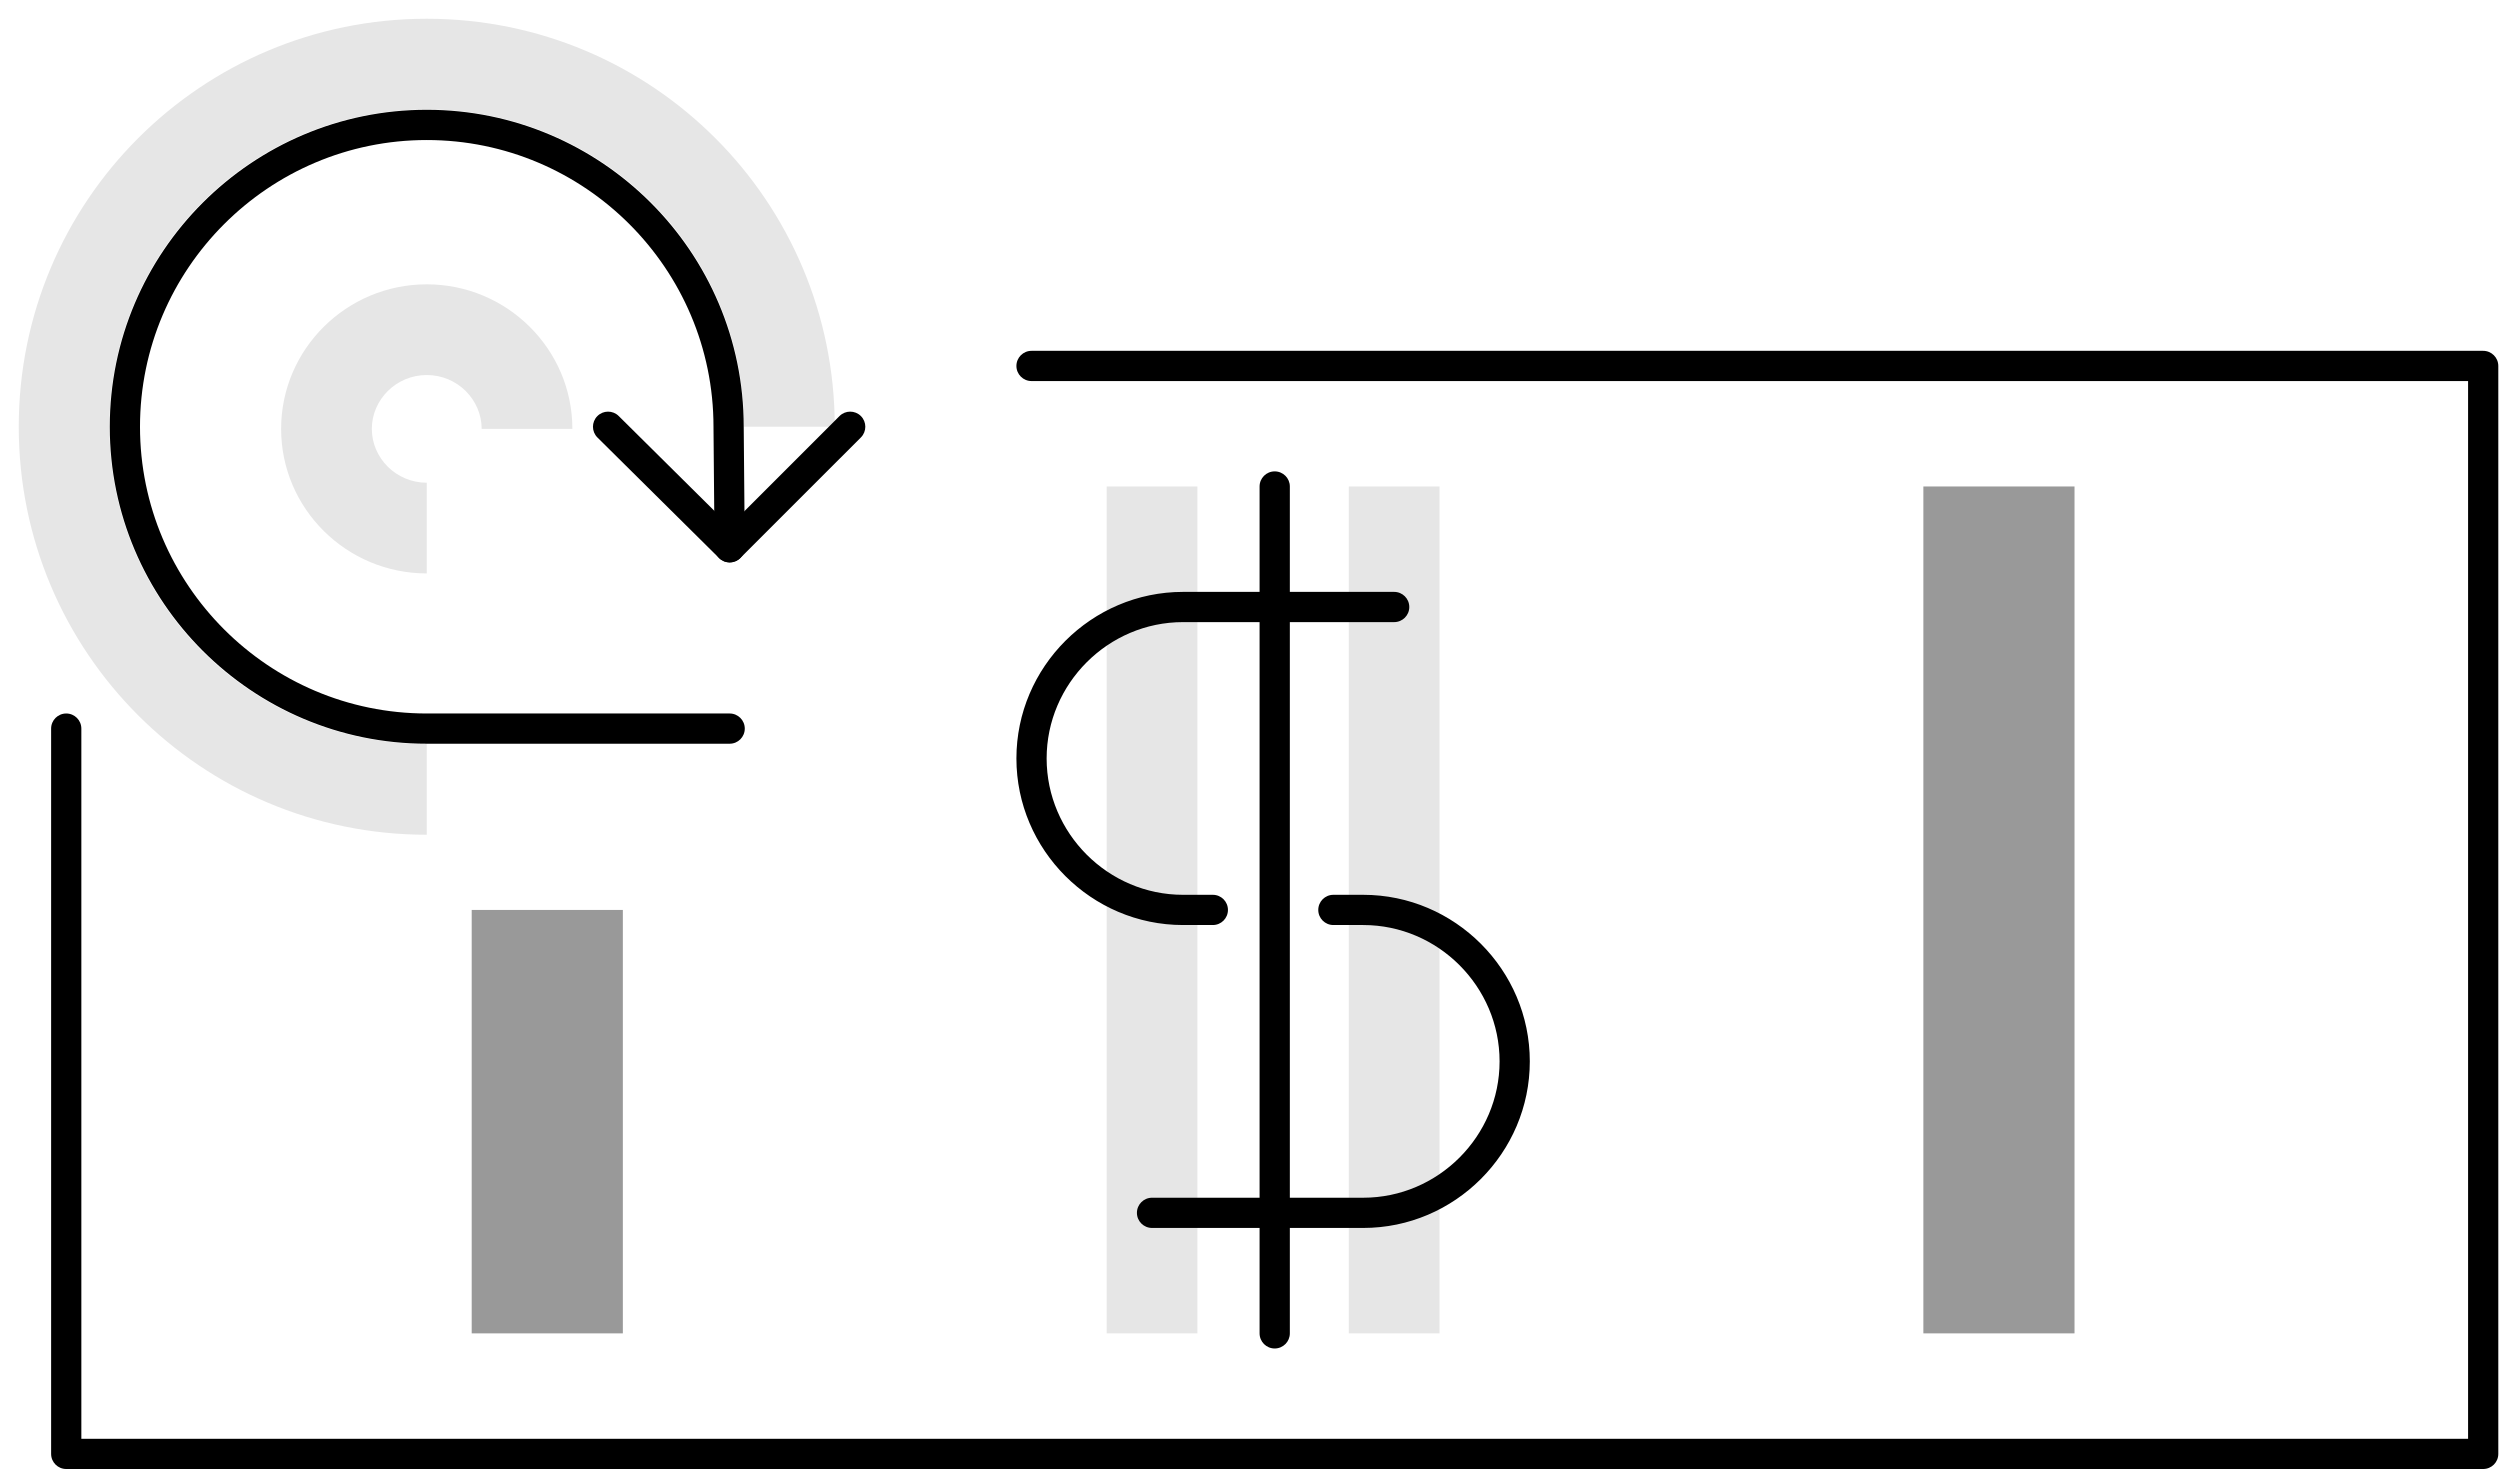
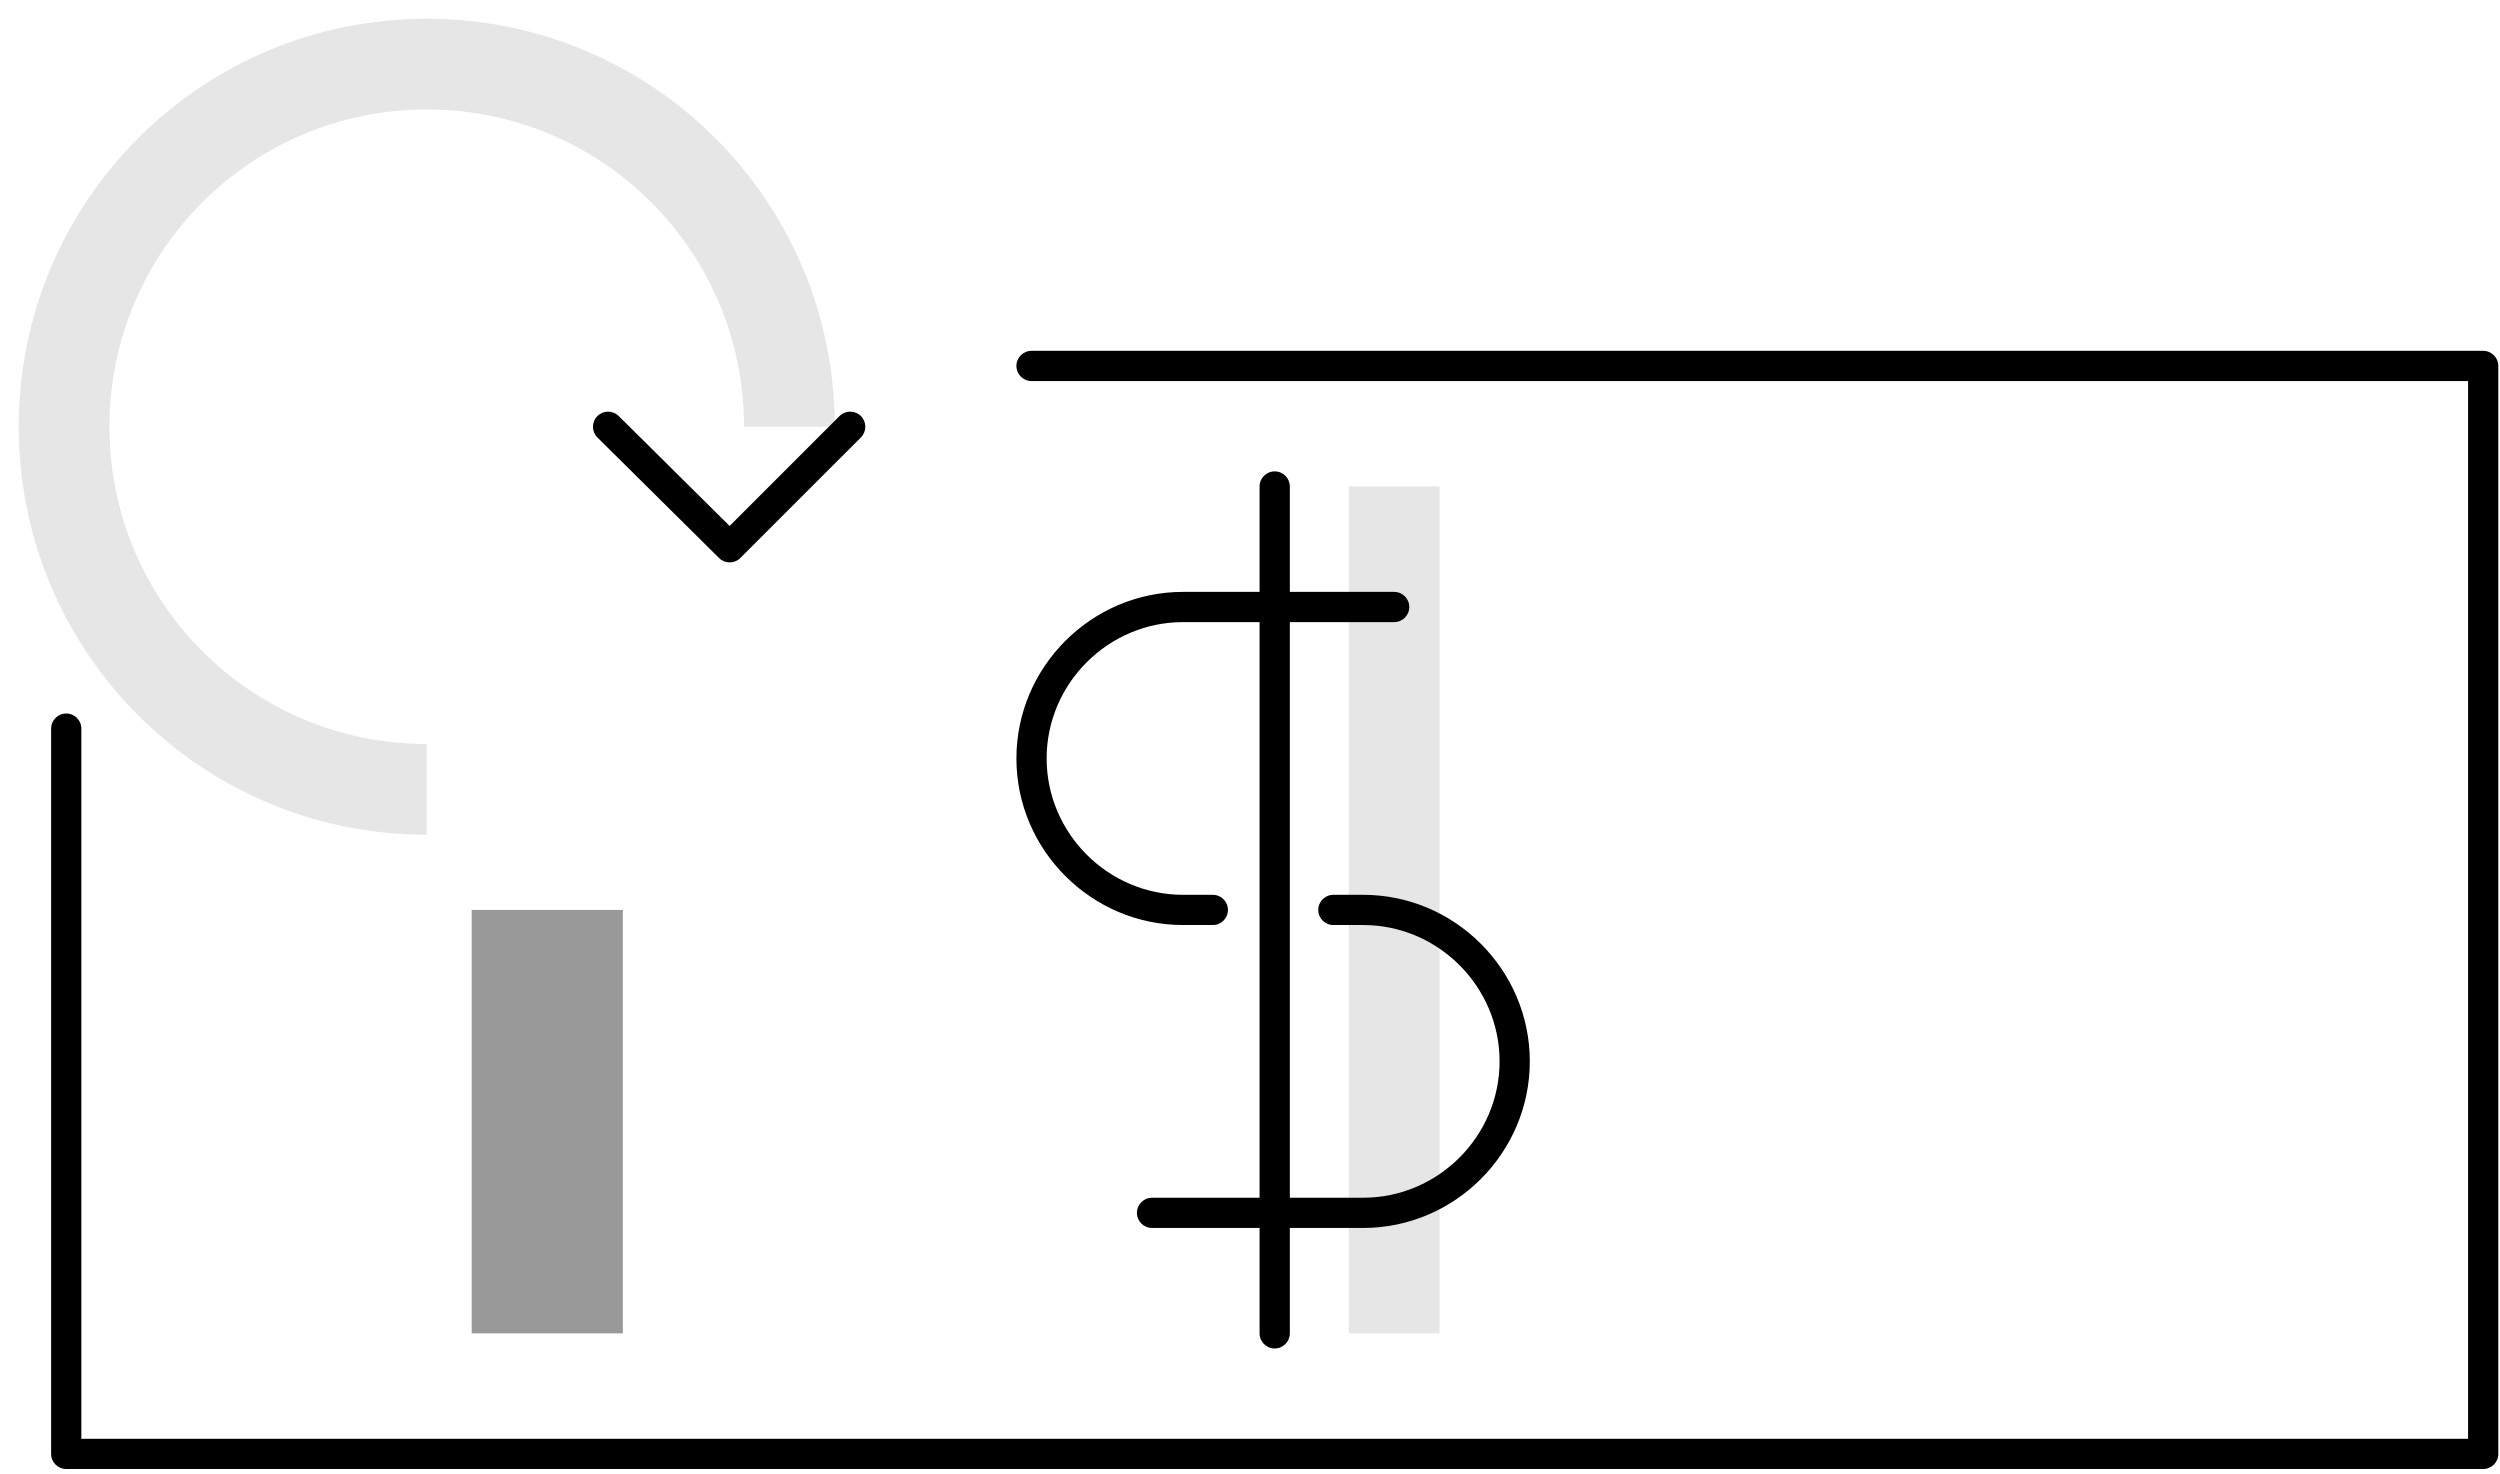
<svg xmlns="http://www.w3.org/2000/svg" width="78" height="46" viewBox="0 0 78 46" fill="none">
  <path opacity="0.4" fill-rule="evenodd" clip-rule="evenodd" d="M14.717 41.601V28.39H19.433V41.601H14.717Z" fill="black" />
-   <path opacity="0.1" fill-rule="evenodd" clip-rule="evenodd" d="M37.359 15.178V41.601H34.529V15.178H37.359Z" fill="black" />
  <path opacity="0.1" fill-rule="evenodd" clip-rule="evenodd" d="M44.913 15.178V41.601H42.083V15.178H44.913Z" fill="black" />
  <path opacity="0.1" fill-rule="evenodd" clip-rule="evenodd" d="M13.315 3.415C7.84 3.415 3.415 7.84 3.415 13.315C3.415 18.79 7.84 23.214 13.315 23.214V26.044C6.277 26.044 0.585 20.352 0.585 13.315C0.585 6.277 6.277 0.585 13.315 0.585C20.352 0.585 26.044 6.277 26.044 13.315H23.214C23.214 7.84 18.79 3.415 13.315 3.415Z" fill="black" />
-   <path opacity="0.1" fill-rule="evenodd" clip-rule="evenodd" d="M13.315 11.701C12.356 11.701 11.601 12.475 11.601 13.381C11.601 14.287 12.356 15.061 13.315 15.061V17.891C10.812 17.891 8.771 15.87 8.771 13.381C8.771 10.893 10.812 8.871 13.315 8.871C15.817 8.871 17.858 10.893 17.858 13.381H15.028C15.028 12.475 14.274 11.701 13.315 11.701Z" fill="black" />
  <path fill-rule="evenodd" clip-rule="evenodd" d="M31.712 11.418C31.712 11.157 31.923 10.946 32.183 10.946H77.475C77.736 10.946 77.947 11.157 77.947 11.418V45.362C77.947 45.622 77.736 45.833 77.475 45.833H2.067C1.806 45.833 1.595 45.622 1.595 45.362V22.732C1.595 22.472 1.806 22.261 2.067 22.261C2.327 22.261 2.538 22.472 2.538 22.732V44.89H77.004V11.889H32.183C31.923 11.889 31.712 11.678 31.712 11.418Z" fill="black" />
  <path fill-rule="evenodd" clip-rule="evenodd" d="M18.637 12.983C18.82 12.798 19.119 12.796 19.304 12.98L22.764 16.41L26.193 12.981C26.377 12.797 26.675 12.797 26.86 12.981C27.044 13.165 27.044 13.464 26.86 13.648L23.099 17.409C22.916 17.592 22.618 17.593 22.434 17.41L18.64 13.65C18.455 13.466 18.454 13.168 18.637 12.983Z" fill="black" />
  <path fill-rule="evenodd" clip-rule="evenodd" d="M41.13 28.39C41.13 28.129 41.341 27.918 41.601 27.918H42.533C45.389 27.918 47.73 30.259 47.73 33.115C47.73 35.971 45.389 38.312 42.533 38.312H35.944C35.683 38.312 35.472 38.101 35.472 37.841C35.472 37.58 35.683 37.369 35.944 37.369H42.533C44.868 37.369 46.787 35.45 46.787 33.115C46.787 30.78 44.868 28.861 42.533 28.861H41.601C41.341 28.861 41.13 28.65 41.13 28.39Z" fill="black" />
  <path fill-rule="evenodd" clip-rule="evenodd" d="M36.909 19.41C34.574 19.41 32.655 21.329 32.655 23.664C32.655 25.999 34.574 27.918 36.909 27.918H37.841C38.101 27.918 38.312 28.129 38.312 28.39C38.312 28.65 38.101 28.861 37.841 28.861H36.909C34.053 28.861 31.712 26.52 31.712 23.664C31.712 20.808 34.053 18.467 36.909 18.467H43.498C43.759 18.467 43.97 18.678 43.97 18.939C43.97 19.199 43.759 19.41 43.498 19.41H36.909Z" fill="black" />
  <path fill-rule="evenodd" clip-rule="evenodd" d="M39.771 14.707C40.031 14.707 40.243 14.918 40.243 15.178V41.601C40.243 41.862 40.031 42.073 39.771 42.073C39.51 42.073 39.299 41.862 39.299 41.601V15.178C39.299 14.918 39.51 14.707 39.771 14.707Z" fill="black" />
-   <path fill-rule="evenodd" clip-rule="evenodd" d="M13.315 4.369C8.384 4.369 4.368 8.384 4.368 13.315C4.368 18.246 8.384 22.261 13.315 22.261H22.766C23.026 22.261 23.237 22.472 23.237 22.732C23.237 22.993 23.026 23.204 22.766 23.204H13.315C7.863 23.204 3.425 18.767 3.425 13.315C3.425 7.863 7.863 3.425 13.315 3.425C18.766 3.425 23.203 7.862 23.204 13.313C23.204 13.313 23.204 13.314 23.204 13.315L23.237 17.071C23.24 17.331 23.03 17.544 22.77 17.547C22.509 17.549 22.296 17.34 22.294 17.079L22.261 13.319L22.261 13.315C22.261 8.384 18.246 4.369 13.315 4.369Z" fill="black" />
-   <path opacity="0.4" fill-rule="evenodd" clip-rule="evenodd" d="M60.009 41.601V15.178H64.725V41.601H60.009Z" fill="black" />
</svg>